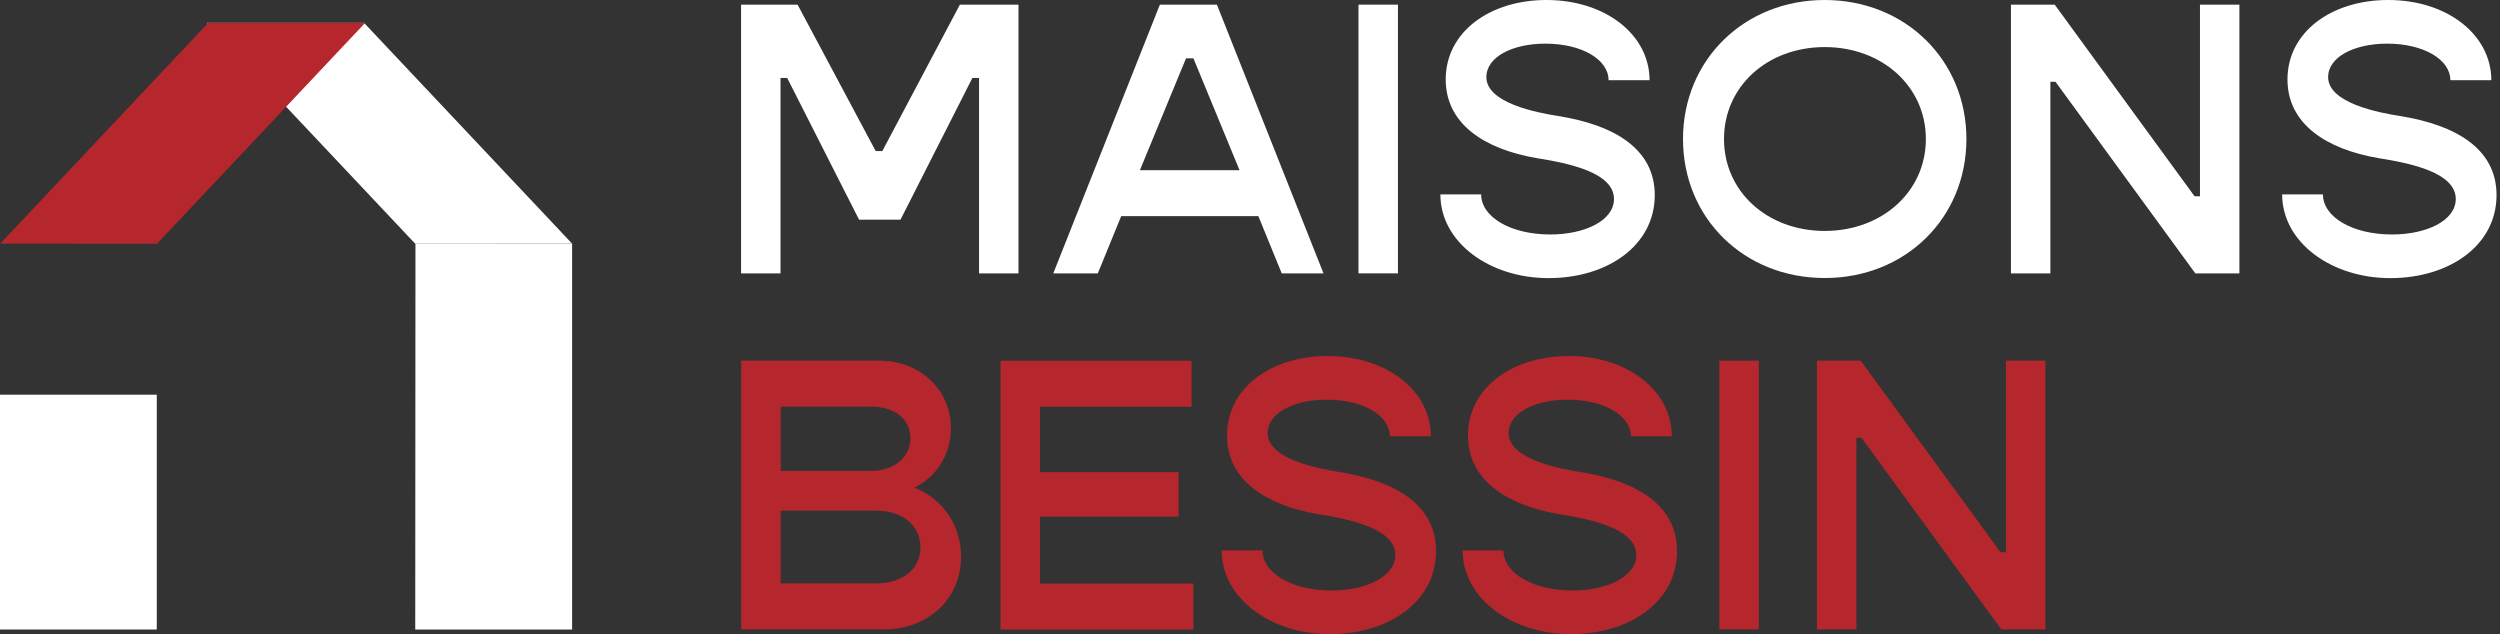
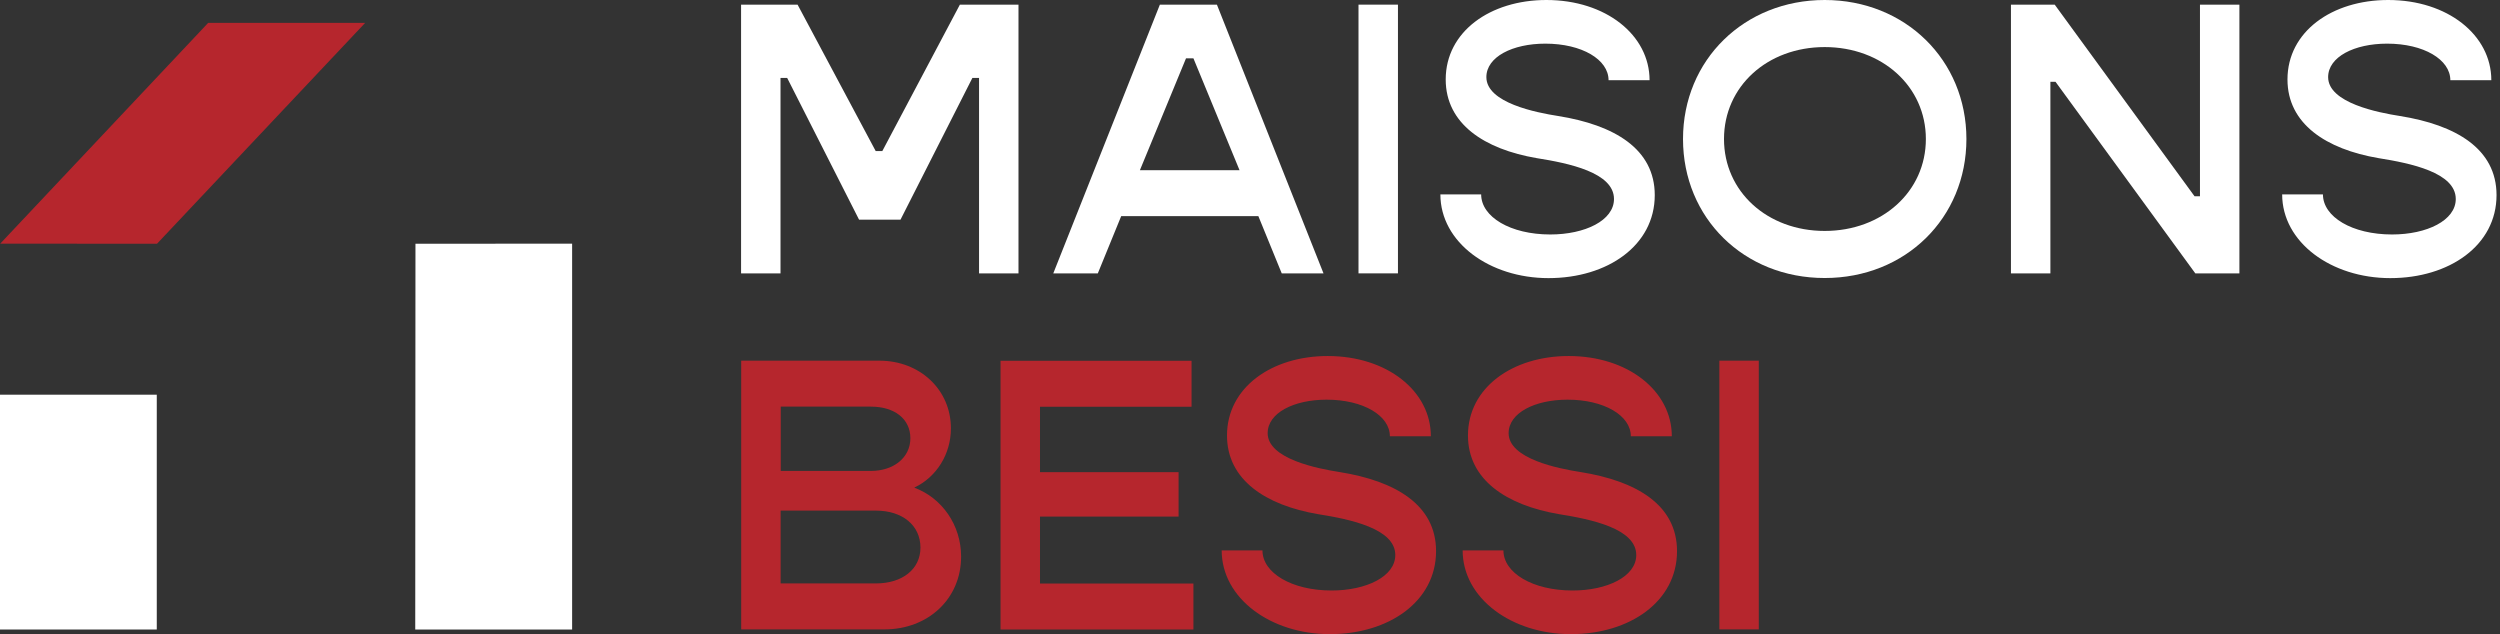
<svg xmlns="http://www.w3.org/2000/svg" width="205" height="52" viewBox="0 0 205 52" fill="none">
  <rect x="0" y="0" width="205" height="52" fill="#333333" stroke="none" />
  <g clip-path="url(#clip0_3_116)">
    <path d="M34.068 19.988L46.914 19.979V51.619H34.05L34.068 19.988Z" fill="white" />
-     <path d="M34.05 19.988L46.914 19.979L29.853 1.876H16.98L34.05 19.988Z" fill="white" />
    <path d="M60.786 0.381H65.401L71.806 12.386H72.351L78.71 0.381H83.516V22.416H80.282V6.388H79.737L73.841 18.013H70.443L64.547 6.388H64.002V22.416H60.768V0.381H60.786Z" fill="white" />
    <path d="M103.176 17.723H91.938L90.021 22.416H86.369L95.109 0.381H99.787L108.527 22.416H105.102L103.185 17.723H103.176ZM101.641 13.954L97.861 4.784H97.253L93.473 13.954H101.641Z" fill="white" />
    <path d="M111.397 0.381H114.632V22.416H111.397V0.381Z" fill="white" />
    <path d="M118.093 15.938H121.455C121.455 17.786 123.853 19.227 127.124 19.227C129.976 19.227 132.347 18.076 132.347 16.319C132.347 14.144 128.632 13.383 126.006 12.966C121.718 12.232 118.548 10.157 118.548 6.515C118.548 2.591 122.2 0 126.806 0C131.675 0 135.264 2.872 135.264 6.578H131.902C131.902 4.884 129.722 3.579 126.715 3.579C124.026 3.579 121.882 4.666 121.882 6.324C121.882 8.436 125.979 9.233 127.778 9.514C132.356 10.248 135.69 12.196 135.69 16.001C135.69 20.124 131.82 22.806 126.978 22.806C122.136 22.806 118.111 19.87 118.111 15.938H118.093Z" fill="white" />
    <path d="M138.007 11.399C138.007 4.911 143.031 0 149.626 0C156.222 0 161.246 4.92 161.246 11.399C161.246 17.877 156.249 22.797 149.626 22.797C143.003 22.797 138.007 17.877 138.007 11.399ZM157.921 11.399C157.921 7.086 154.332 3.86 149.626 3.86C144.92 3.86 141.368 7.086 141.368 11.399C141.368 15.711 144.92 18.937 149.626 18.937C154.332 18.937 157.921 15.711 157.921 11.399Z" fill="white" />
    <path d="M164.898 0.381H168.486L179.951 16.092H180.397V0.381H183.631V22.416H180.015L168.55 6.705H168.132V22.416H164.898V0.381Z" fill="white" />
    <path d="M187.119 15.938H190.481C190.481 17.786 192.879 19.227 196.149 19.227C199.002 19.227 201.373 18.076 201.373 16.319C201.373 14.144 197.657 13.383 195.032 12.966C190.744 12.232 187.573 10.157 187.573 6.515C187.573 2.591 191.225 0 195.831 0C200.701 0 204.289 2.872 204.289 6.578H200.928C200.928 4.884 198.748 3.579 195.741 3.579C193.052 3.579 190.907 4.666 190.907 6.324C190.907 8.436 195.005 9.233 196.804 9.514C201.382 10.248 204.716 12.196 204.716 16.001C204.716 20.124 200.846 22.806 196.004 22.806C191.162 22.806 187.137 19.87 187.137 15.938H187.119Z" fill="white" />
    <path d="M78.811 45.639C78.811 49.119 76.085 51.61 72.533 51.61H60.777V29.575H72.115C75.413 29.575 77.975 31.939 77.975 35.129C77.975 37.24 76.794 39.125 74.968 39.985C77.275 40.846 78.811 43.084 78.811 45.639ZM64.021 33.344V38.617H71.416C73.269 38.617 74.65 37.53 74.65 35.935C74.65 34.34 73.342 33.344 71.416 33.344H64.021ZM75.477 44.905C75.477 43.084 74.005 41.87 71.824 41.87H64.011V47.841H71.824C74.005 47.841 75.477 46.663 75.477 44.905Z" fill="#B6262D" />
    <path d="M97.861 47.85V51.62H82.044V29.584H97.707V33.353H85.279V38.717H96.644V42.359H85.279V47.85H97.861Z" fill="#B6262D" />
    <path d="M100.16 45.132H103.521C103.521 46.98 105.919 48.421 109.19 48.421C112.043 48.421 114.414 47.27 114.414 45.513C114.414 43.338 110.698 42.577 108.073 42.16C103.784 41.426 100.614 39.351 100.614 35.709C100.614 31.785 104.266 29.194 108.872 29.194C113.741 29.194 117.33 32.066 117.33 35.772H113.969C113.969 34.078 111.788 32.773 108.781 32.773C106.092 32.773 103.948 33.86 103.948 35.518C103.948 37.63 108.045 38.427 109.844 38.708C114.423 39.442 117.757 41.39 117.757 45.195C117.757 49.318 113.887 52 109.045 52C104.202 52 100.178 49.064 100.178 45.132H100.16Z" fill="#B6262D" />
    <path d="M119.919 45.132H123.28C123.28 46.98 125.679 48.421 128.949 48.421C131.802 48.421 134.173 47.27 134.173 45.513C134.173 43.338 130.457 42.577 127.832 42.16C123.544 41.426 120.373 39.351 120.373 35.709C120.373 31.785 124.025 29.194 128.631 29.194C133.501 29.194 137.089 32.066 137.089 35.772H133.728C133.728 34.078 131.547 32.773 128.54 32.773C125.851 32.773 123.707 33.86 123.707 35.518C123.707 37.63 127.805 38.427 129.603 38.708C134.182 39.442 137.516 41.39 137.516 45.195C137.516 49.318 133.646 52 128.804 52C123.962 52 119.937 49.064 119.937 45.132H119.919Z" fill="#B6262D" />
    <path d="M140.987 29.575H144.221V51.61H140.987V29.575Z" fill="#B6262D" />
-     <path d="M148.99 29.575H152.579L164.044 45.286H164.489V29.575H167.723V51.61H164.107L152.642 35.899H152.224V51.61H148.99V29.575Z" fill="#B6262D" />
    <path d="M12.855 32.365H0V51.62H12.855V32.365Z" fill="white" />
    <path d="M12.873 19.988L0.018 19.979L17.07 1.876H29.943L12.873 19.988Z" fill="#B6262D" />
  </g>
  <defs>
    <clipPath id="clip0_3_116">
      <rect width="204.698" height="52" fill="white" />
    </clipPath>
  </defs>
</svg>